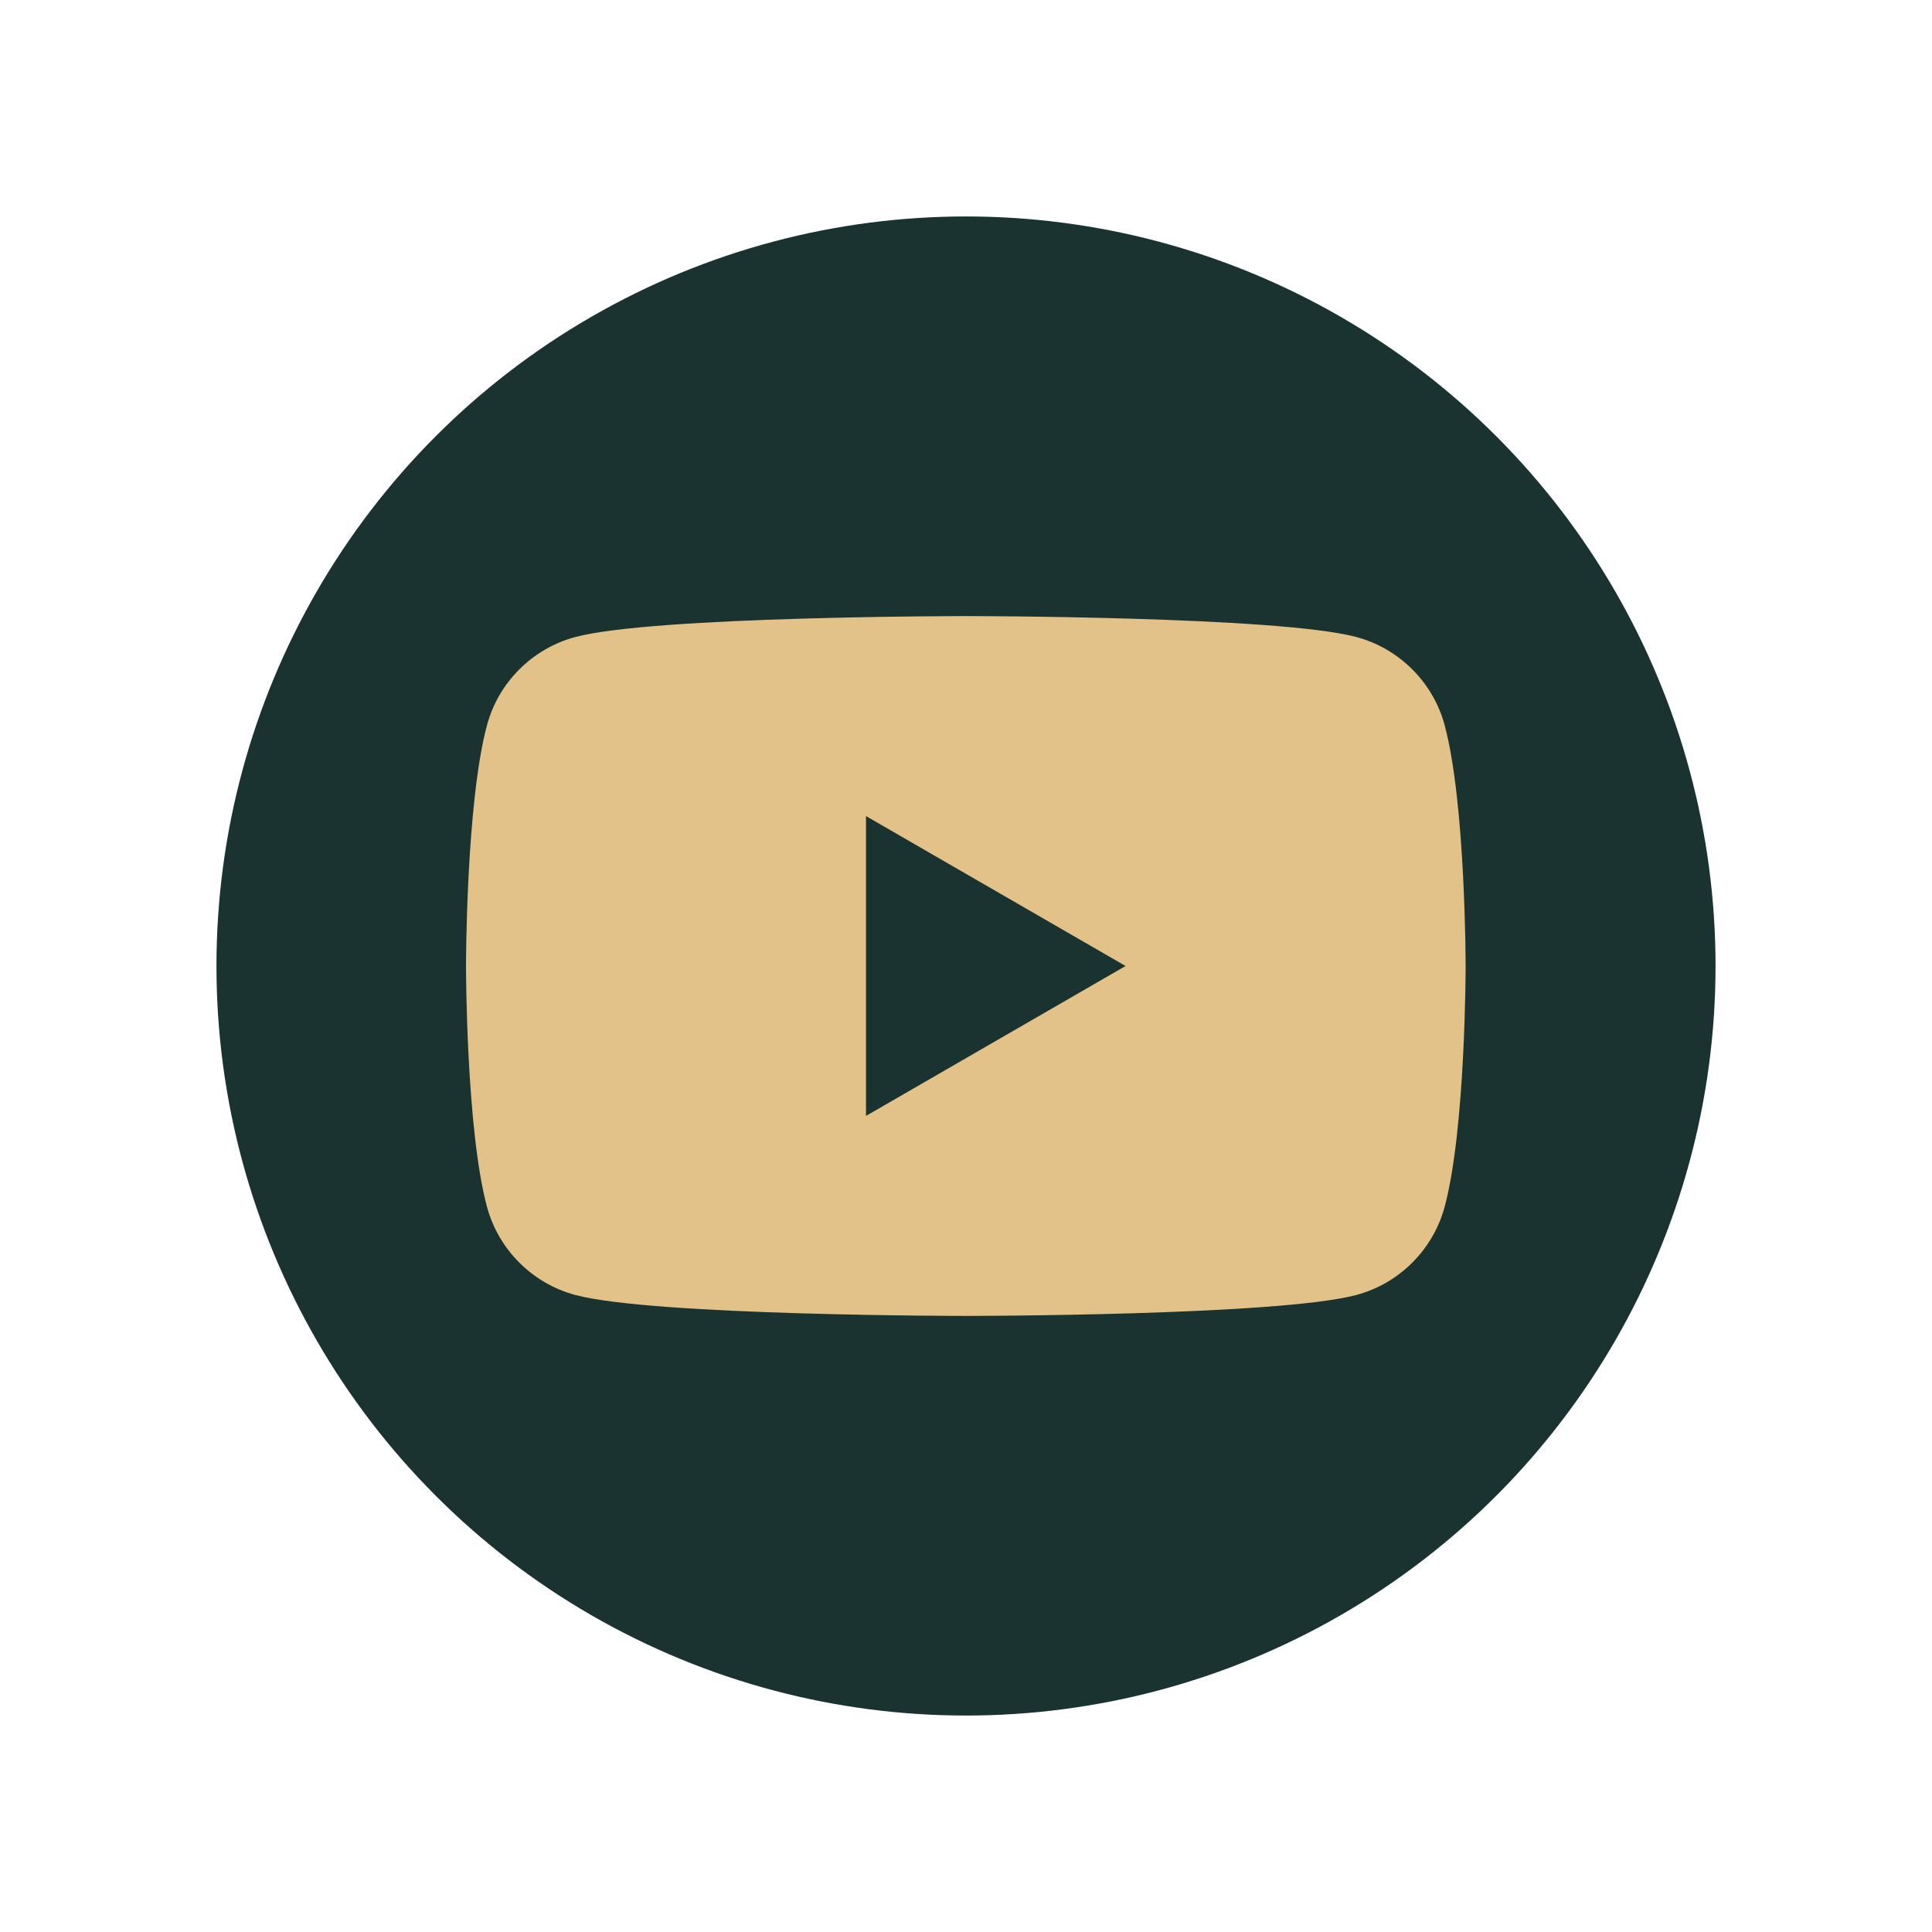
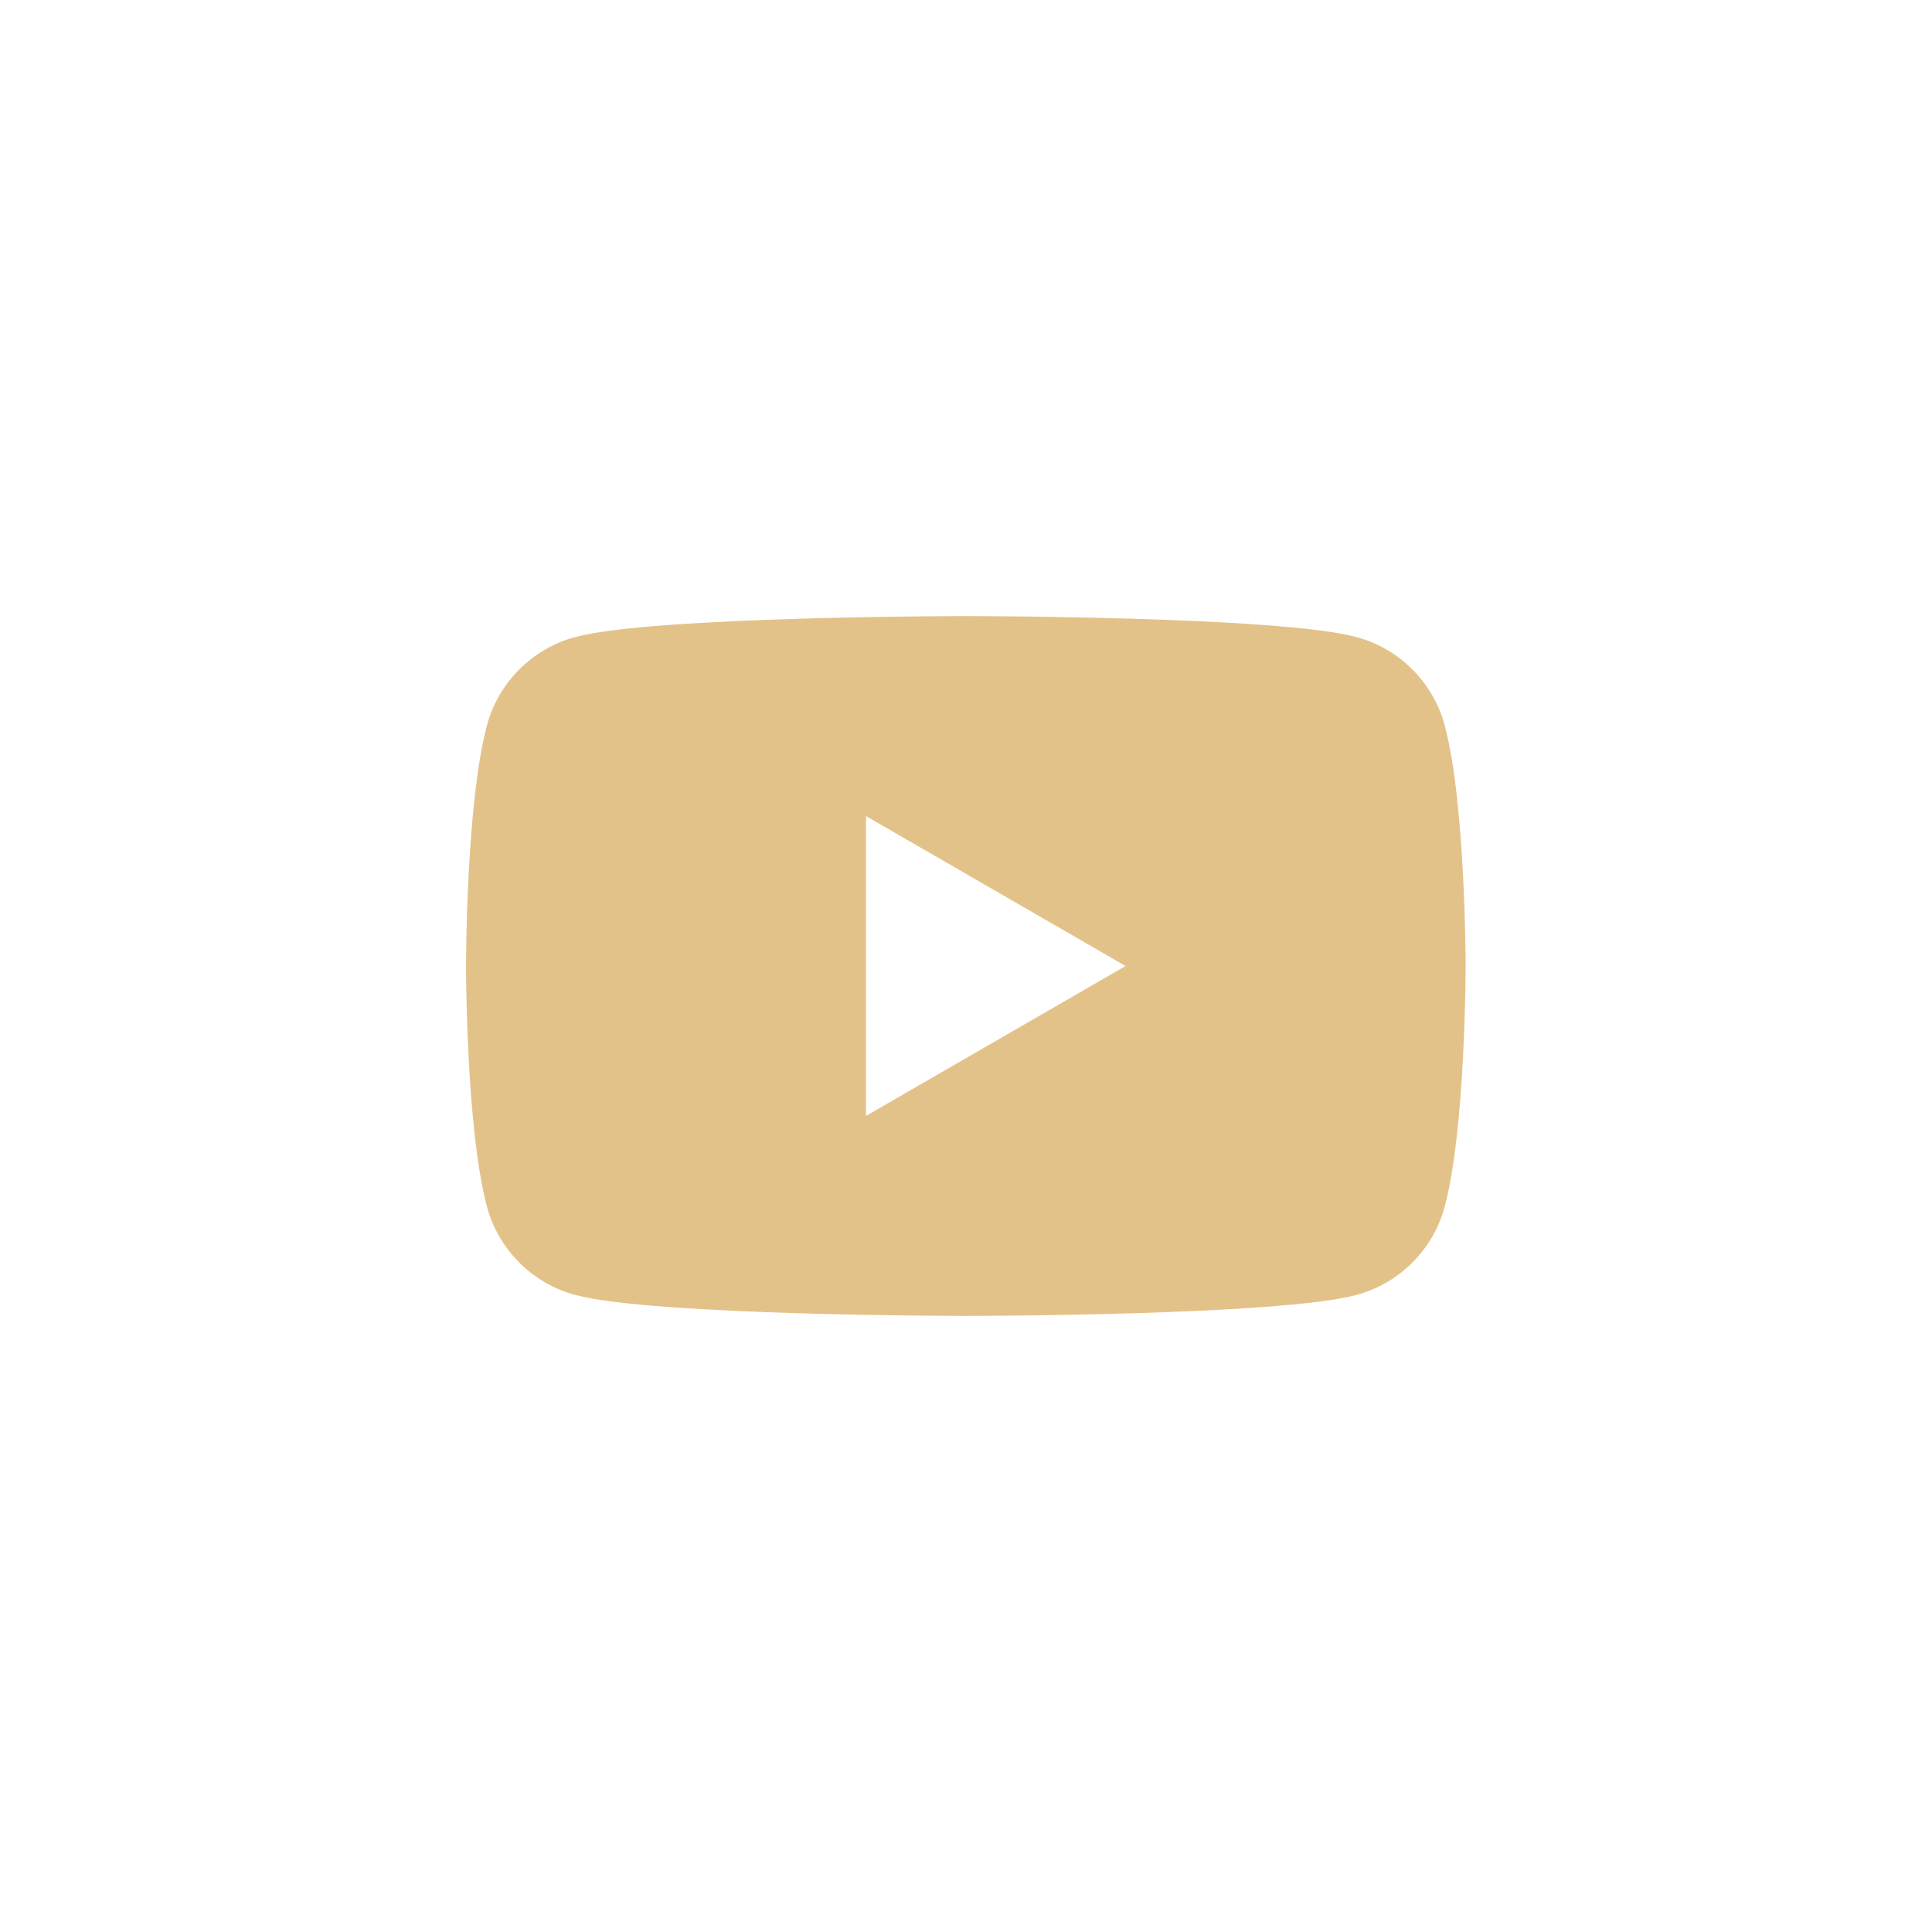
<svg xmlns="http://www.w3.org/2000/svg" id="Camada_1" data-name="Camada 1" version="1.1" viewBox="0 0 1080 1080">
  <defs>
    <style>
      .cls-1 {
        fill: #e3c289;
      }

      .cls-1, .cls-2 {
        stroke-width: 0px;
      }

      .cls-2 {
        fill: #1a3331;
      }
    </style>
  </defs>
-   <circle class="cls-2" cx="540" cy="540" r="419" />
  <path class="cls-1" d="M807.6,405.5c-6.4-24-25.4-43-49.4-49.4-43.6-11.7-218.3-11.7-218.3-11.7,0,0-174.7,0-218.3,11.7-24,6.4-43,25.4-49.4,49.4-11.7,43.6-11.7,134.5-11.7,134.5,0,0,0,90.9,11.7,134.5,6.4,24,25.4,43,49.4,49.4,43.6,11.7,218.3,11.7,218.3,11.7,0,0,174.7,0,218.3-11.7,24-6.4,43-25.4,49.4-49.4,11.7-43.6,11.7-134.5,11.7-134.5,0,0,0-90.9-11.7-134.5ZM484.1,623.8v-167.6l145.1,83.8-145.1,83.8Z" />
</svg>